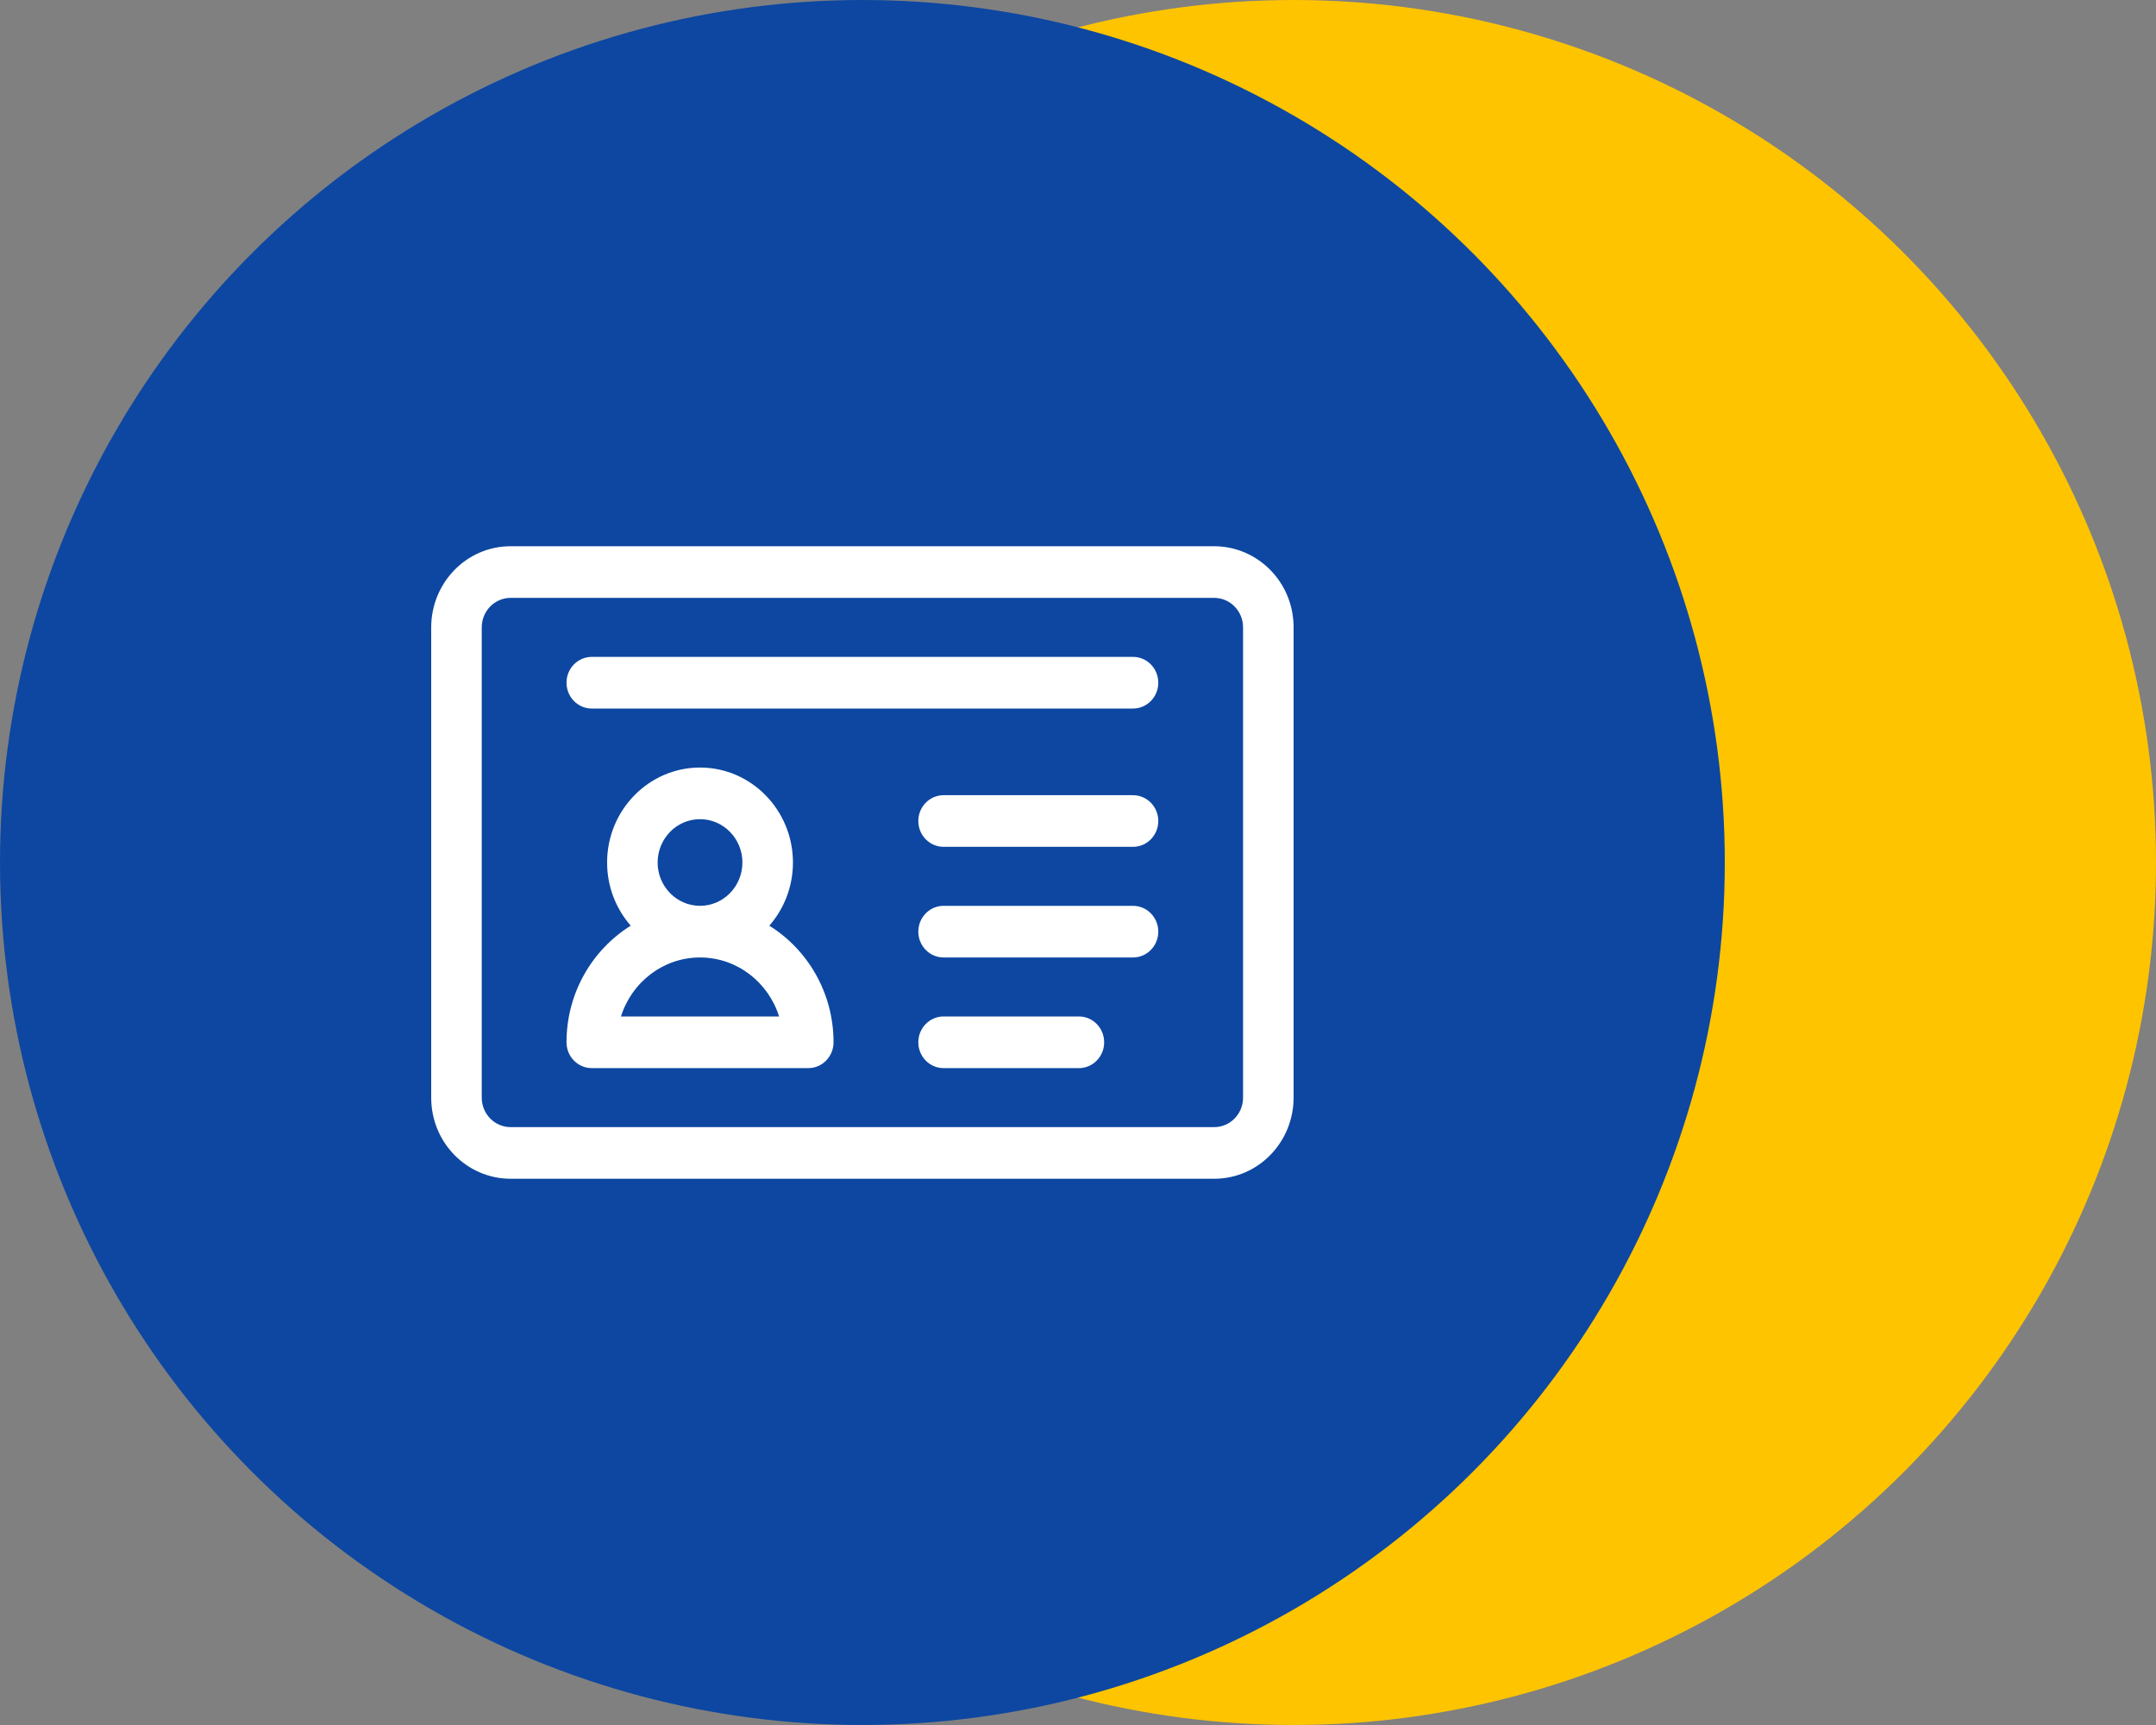
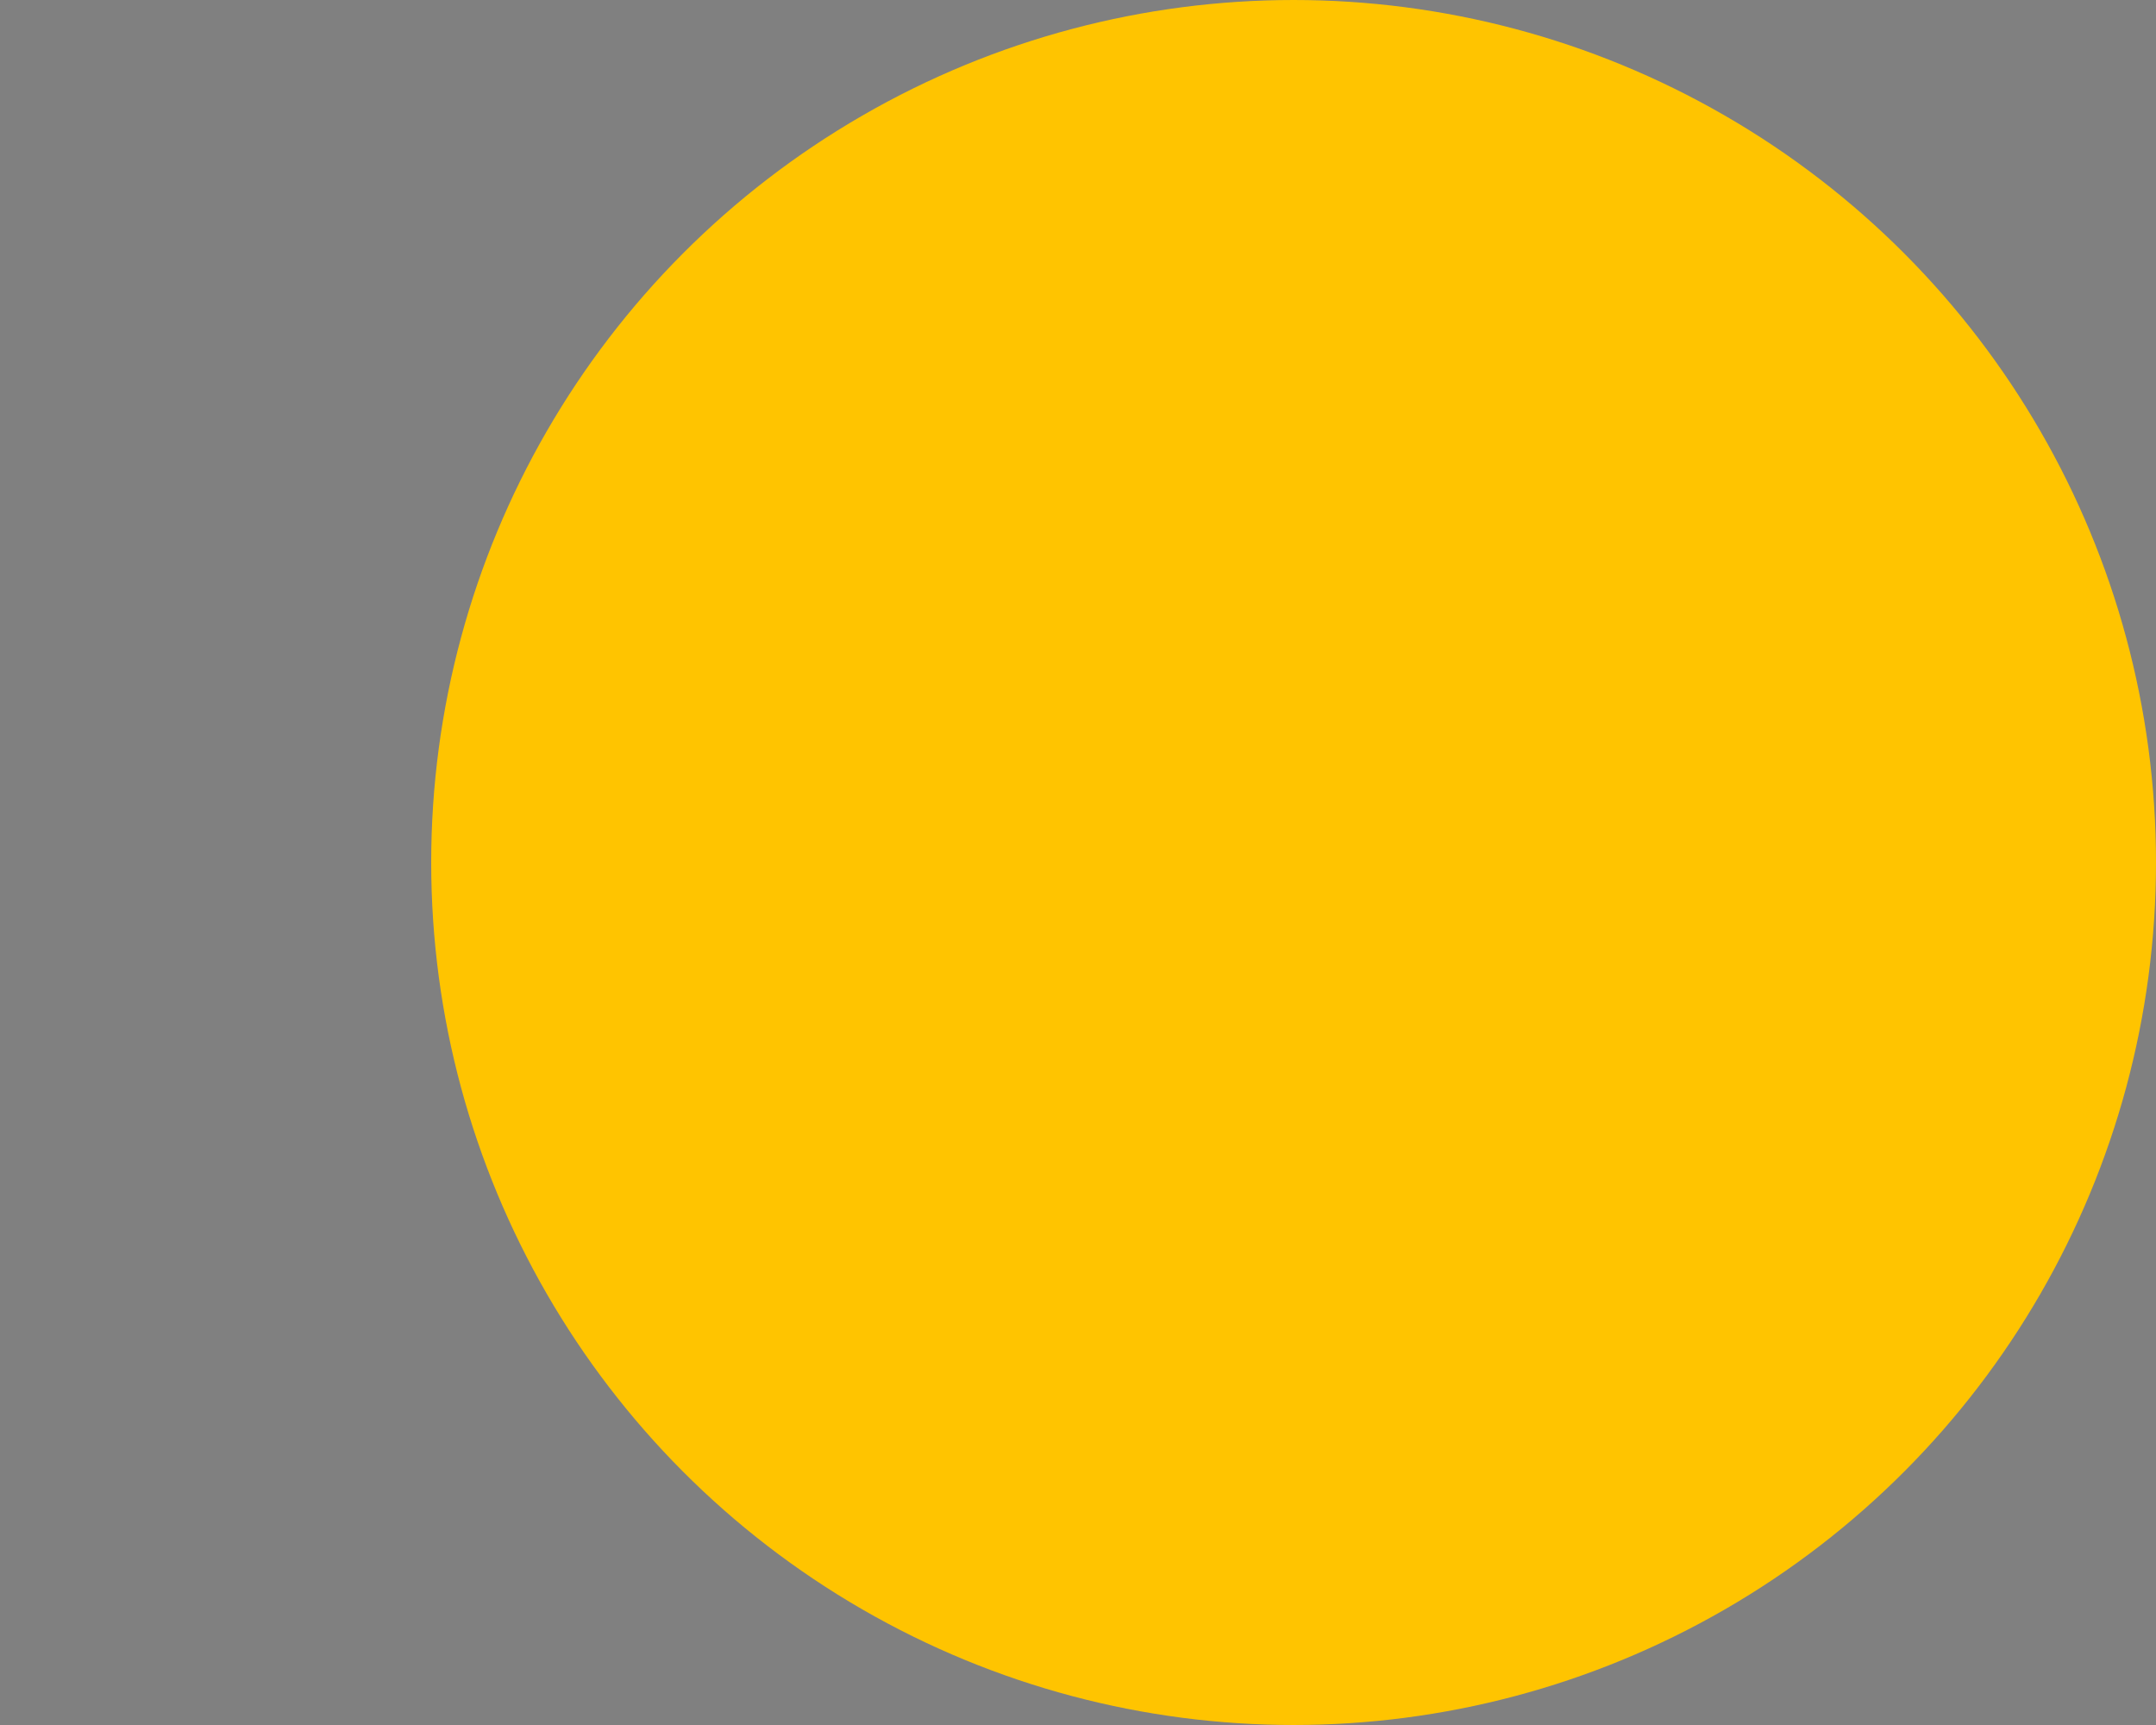
<svg xmlns="http://www.w3.org/2000/svg" width="75px" height="60px" viewBox="0 0 75 60" version="1.1">
  <rect x="0" y="0" width="75" height="60" fill="#808080" stroke="none" />
  <title>icon</title>
  <g id="Page-1" stroke="none" stroke-width="1" fill="none" fill-rule="evenodd">
    <g id="Home-Page" transform="translate(-360, -1917)">
      <g id="block-3" transform="translate(223, 1766)">
        <g id="Group" transform="translate(0, 151)">
          <g id="icon" transform="translate(137, 0)">
            <circle id="Oval-Copy-11" fill="#FFC400" cx="45" cy="30" r="30" />
-             <circle id="Oval" fill="#0D47A1" cx="30" cy="30" r="30" />
-             <path d="M42.238,19 C43.747,19 45,20.245 45,21.822 L45,21.822 L45,38.178 C45,39.719 43.781,41 42.238,41 L42.238,41 L17.762,41 C16.253,41 15,39.755 15,38.178 L15,38.178 L15,21.822 C15,20.281 16.219,19 17.762,19 L17.762,19 Z M42.238,20.796 L17.762,20.796 C17.207,20.796 16.758,21.256 16.758,21.822 L16.758,21.822 L16.758,38.178 C16.758,38.745 17.208,39.204 17.762,39.204 L17.762,39.204 L42.238,39.204 C42.793,39.204 43.242,38.744 43.242,38.178 L43.242,38.178 L43.242,21.822 C43.242,21.255 42.792,20.796 42.238,20.796 L42.238,20.796 Z M24.352,26.697 C26.134,26.697 27.584,28.179 27.584,30 C27.584,30.843 27.273,31.613 26.762,32.198 C28.101,33.032 28.996,34.538 28.996,36.253 C28.996,36.75 28.603,37.152 28.117,37.152 L28.117,37.152 L20.586,37.152 C20.101,37.152 19.707,36.75 19.707,36.253 C19.707,34.538 20.603,33.032 21.941,32.198 C21.43,31.613 21.119,30.843 21.119,30 C21.119,28.179 22.569,26.697 24.352,26.697 Z M37.531,35.355 C38.017,35.355 38.41,35.757 38.41,36.254 C38.41,36.75 38.017,37.152 37.531,37.152 L37.531,37.152 L32.824,37.152 C32.339,37.152 31.945,36.75 31.945,36.254 C31.945,35.757 32.339,35.355 32.824,35.355 L32.824,35.355 Z M24.352,33.303 C23.066,33.303 21.974,34.166 21.602,35.355 L21.602,35.355 L27.102,35.355 C26.729,34.166 25.637,33.303 24.352,33.303 Z M39.414,31.507 C39.899,31.507 40.293,31.909 40.293,32.405 C40.293,32.901 39.899,33.303 39.414,33.303 L39.414,33.303 L32.824,33.303 C32.339,33.303 31.945,32.901 31.945,32.405 C31.945,31.909 32.339,31.507 32.824,31.507 L32.824,31.507 Z M24.352,28.493 C23.538,28.493 22.877,29.169 22.877,30 C22.877,30.831 23.538,31.507 24.352,31.507 C25.165,31.507 25.826,30.831 25.826,30 C25.826,29.169 25.165,28.493 24.352,28.493 Z M39.414,27.659 C39.899,27.659 40.293,28.061 40.293,28.557 C40.293,29.053 39.899,29.455 39.414,29.455 L39.414,29.455 L32.824,29.455 C32.339,29.455 31.945,29.053 31.945,28.557 C31.945,28.061 32.339,27.659 32.824,27.659 L32.824,27.659 Z M39.414,22.848 C39.899,22.848 40.293,23.25 40.293,23.746 C40.293,24.243 39.899,24.645 39.414,24.645 L39.414,24.645 L20.586,24.645 C20.101,24.645 19.707,24.243 19.707,23.746 C19.707,23.25 20.101,22.848 20.586,22.848 L20.586,22.848 Z" id="icon/documents" fill="#FFFFFF" fill-rule="nonzero" />
          </g>
        </g>
      </g>
    </g>
  </g>
</svg>